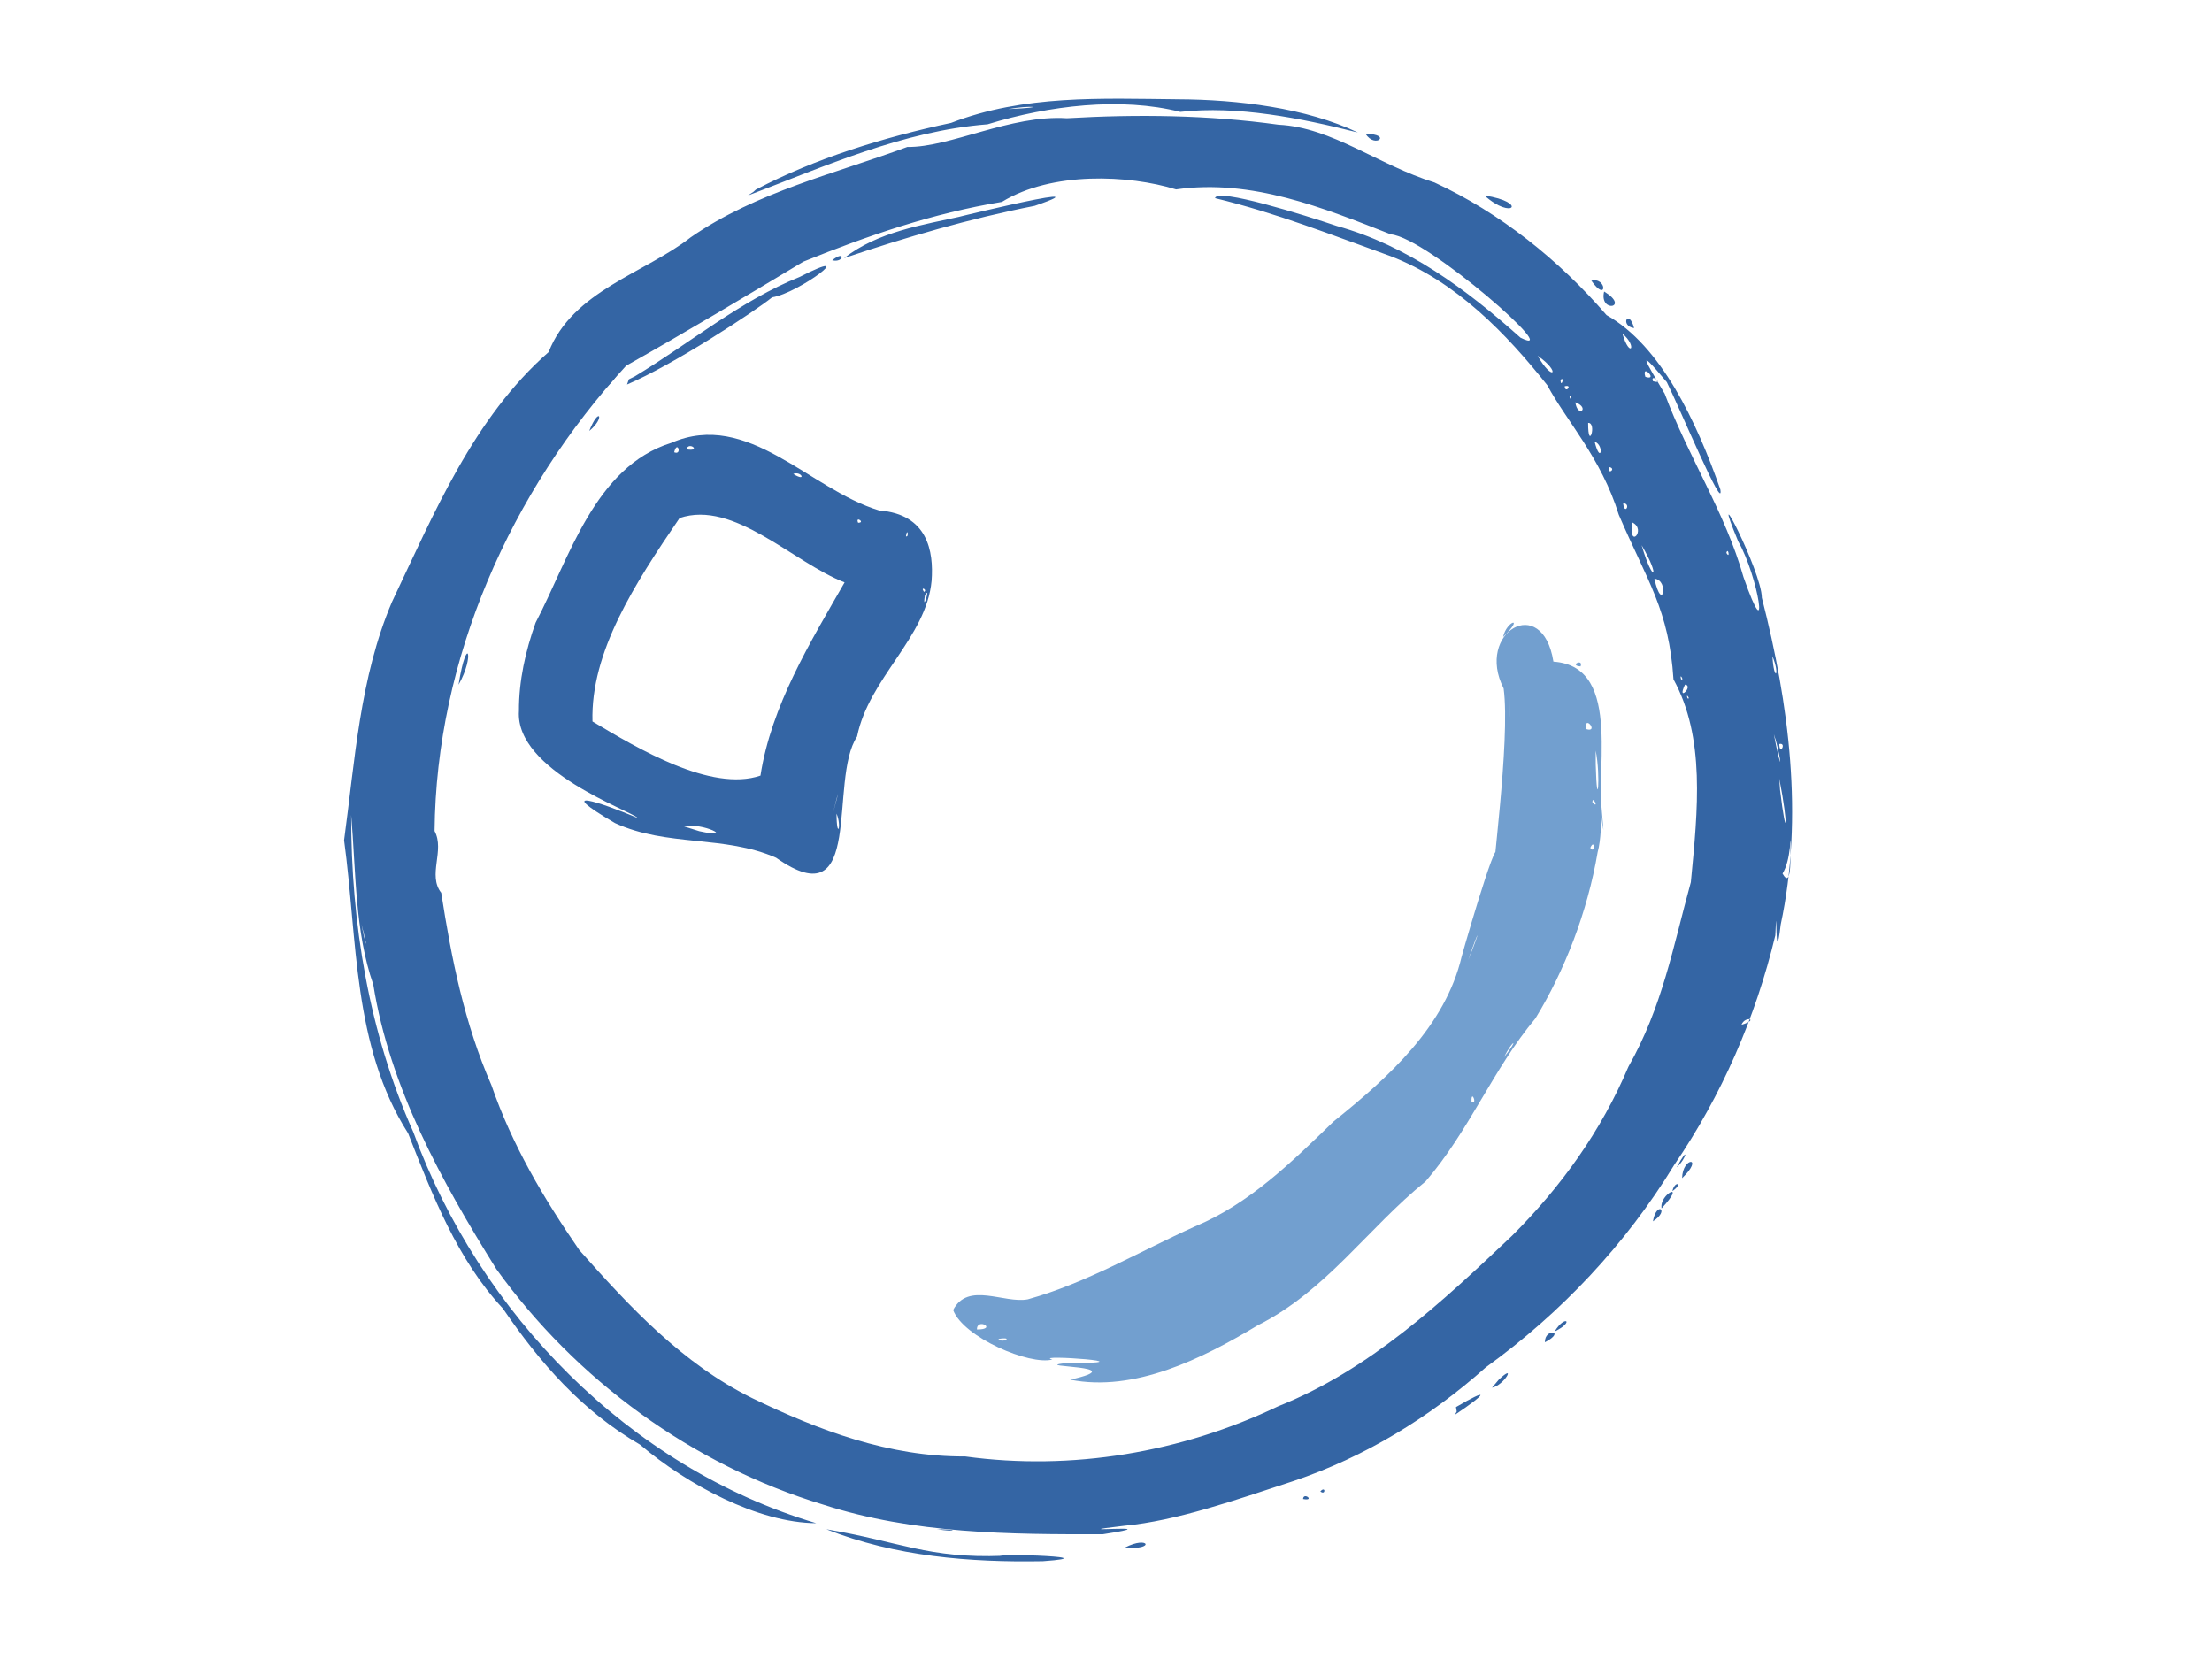
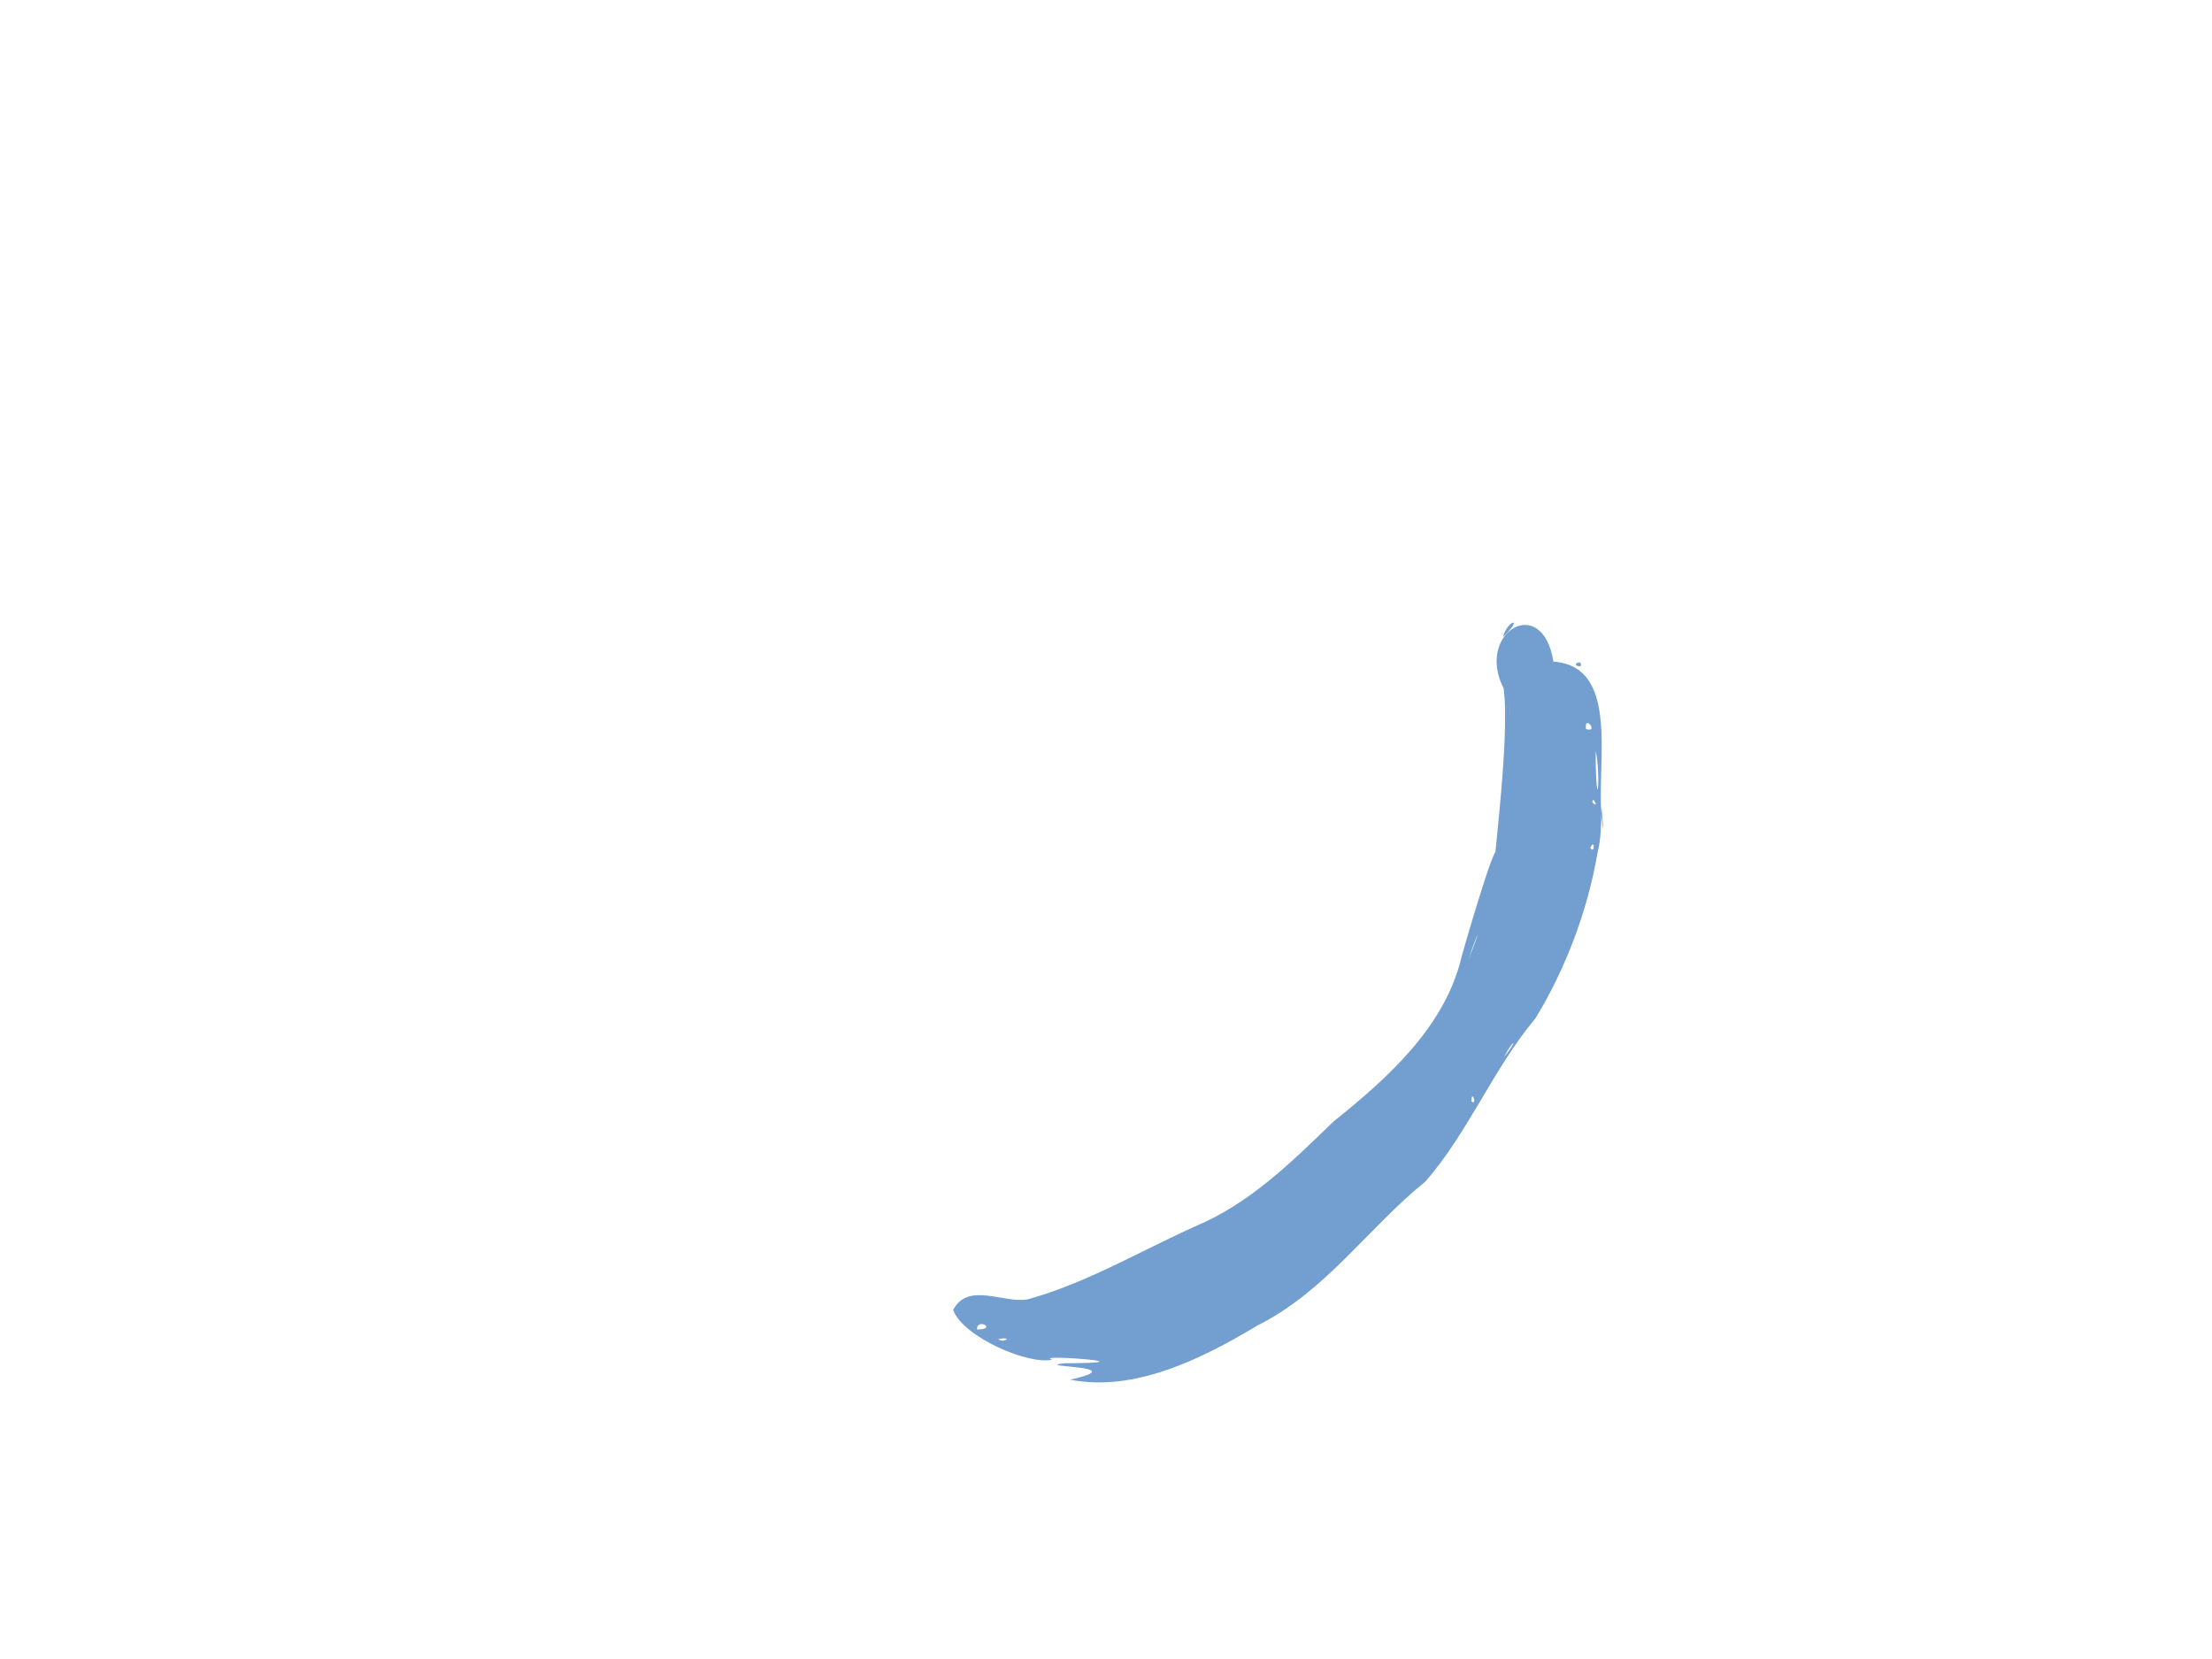
<svg xmlns="http://www.w3.org/2000/svg" version="1.1" viewBox="0 0 2592 1944">
-   <path d="m403.2 984.61c15.823 116.04 9.793 241.09 75.024 343.39 28.45 72.499 57.572 147.91 111.12 205.38 43.47 63.584 92.332 119.78 160.61 159.41 55.646 47.168 138.45 91.644 206.51 92.056-219.36-65.438-394.59-245.68-472.28-458.58-52.024-116.59-72.84-244.38-72.684-371.33 5.643 66.706 4.22 136.59 25.903 198.83 19.337 120.74 80.19 230.74 144.2 333.32 93.399 129.92 229.4 229.42 383.13 276.04 105.65 34.21 218.54 34.999 327.7 34.664 87.318-13.42-59.802-0.02 24.806-9.9 61.902-5.953 129.49-29.807 198.5-52.453 83.691-28.187 159.63-74.65 225.29-133.2 88.006-63.464 164.13-144.25 220.68-237.03 55.665-81.45 95.526-172.93 118.59-269.14 2.437-54.96-0.823 48.307 6.307-12.589 27.04-126.37 9.785-259.09-22.09-383.07-0.175-31.012-64.439-154.77-27.693-65.953 23.682 40.814 37.906 132.65 6.215 41.864-21.468-75.883-64.825-141.13-92.355-214.93-21.413-36.194-35.938-59.526 2.511-13.562 14.605 29.41 67.39 155.55 62.689 125.7-27.822-79.406-69.608-168.52-133.33-204.27-55.425-64.358-125.05-120.11-201.7-155.46-65.409-20.201-120.06-64.622-182.68-67.665-82.191-11.434-165.64-12.373-247.94-7.58-66.092-4.287-137.09 34.422-187.06 33.628-83.852 31.082-176.91 52.652-253.78 105.89-53.516 41.985-138.44 62.67-166.51 134.48-88.06 77.205-134.34 189.16-183.55 292.69-37.884 88.811-43.455 186.7-56.135 279.34zm1512.4-598.95-0.723-1.173 0.723 1.173zm-0.791-1.186c-6.446-24.052-17.146-2.449 0 0zm-947.38 1406.9 0.765 0.629-0.765-0.629zm0.87 0.593c80.288 31.906 168.64 39.002 253.67 37.424 86.727-6.092-87.698-9.235-46.631-6.319-88.095 3.376-120.48-16.616-207.04-31.104v-5e-4zm-544.81-708.9c8.731 32.87 5.404 27.851 0 0zm26.535-351.59 5.894-14.546-5.894 14.546zm59.199 242.25c1.856-201.88 89.055-397.9 224.46-545.15 69.188-38.981 140.12-81.294 207.69-121.97 75.814-30.658 151.41-56.691 232.62-70.023 58.817-35.976 148.58-31.734 204.09-14.646 88.679-12.601 172.29 21.506 251.75 52.677 42.957 3.925 206.2 148.1 151.94 121.14-63.452-56.714-132.41-107.99-215.31-130.96-36.924-12.469-140.73-45.058-142.66-32.62 73.097 17.765 136.1 42.97 205.17 67.785 77.339 29.489 136.7 91.691 184.11 151.39 22.225 41.714 63.288 85.215 83.788 151.83 33.792 78.624 58.798 111.2 64.089 192.83 37.45 68.438 28.566 152.46 20.361 237.73-21.08 76.8-33.467 146.25-73.133 216.21-31.84 75.187-79 140.85-136.38 198.07-82.29 77.945-166.98 157.28-274.14 199.89-113.29 54.156-241.9 75.804-366.63 58.741-89.288 0.471-171.42-30.475-249.87-68.463-81.223-40.122-143.4-106.84-202.29-173.31-42.077-60.98-78.844-123.32-102.98-193.16-31.9-73.144-46.799-147.98-58.853-225.51-16.338-20.935 4.478-49.509-7.824-72.484zm28.116-171.39c19.571-34.137 9.756-61.481 0 0zm126.54-122.73c8.299-5.691 4.305-18.432 0 0zm26.574-174.63c19.038-15.519 11.66-29.632 0 0zm44.29 223.98 6.084-11.552-6.084 11.552zm2e-5 -278.4c54.402-23.012 150.5-86.249 169.99-102.14 31.693-4.808 105.72-61.353 32.28-23.891-68.934 27.479-129.08 77.992-193.24 116.55l-6.857 3.376-2.174 6.102zm22.738 1210.2 7 4.39-7-4.39zm118.99-1431.7c90.217-34.131 181.69-75.653 280.76-83.413 71.969-22.147 156.52-32.155 225.81-14.532 66.671-7.595 141.12 7.226 208.13 24.168-60.557-28.759-140.23-38.641-210.94-38.94-89.329-0.858-180.3-5.434-265.77 27.665-78.817 16.816-159.75 41.716-228.83 78.217l-2.614 2.439-6.537 4.396zm93.643 515.03 3.818-6.046-3.818 6.046zm5.062-439.11c13.767 3.505 15.982-12.876 0 0zm13.92-2.531c72.403-24.428 146.74-46.209 223.38-61.277 100.16-34.336-146.16 26.787-84.044 11.927-47.951 10.578-99.7 18.374-139.33 49.35zm108.81 1489.5c22.828 3.571 26.427 0.235 0 0zm83.519-1664.1c25.229-4.732 49.71-2.143 0 0zm136.67 1685.6c36.272 3.237 28.197-14.624 0 0zm163.24-64.538 12.468-4.337-12.468 4.337zm45.556 7.593c14.544 2.748 0.612-8.617 0 0zm20.247-8.858c6.397 5.13 6.246-7.095 0 0zm53.148-1590.7c11.234 17.763 31.43-0.152 0 0zm30.371 1548.9 9.058-3.243-9.058 3.243zm15.185-6.327 12.553-6.906-12.553 6.906zm42.274-172.5 5.418-3.915-5.418 3.915zm7.079 138.33 9.271-7.526-9.271 7.526zm9.768-7.593c37.8-25.306 41.312-32.499 1.144-8.96l0.878 5.138-2.022 3.821zm34.523-1428.7c32.47 29.311 51.716 7.927 0 0zm8.858 1397c14.262-2.644 29.261-29.691 7.905-9.382l-7.905 9.382zm53.465-1209.2c28.356 19.79 17.688 31.395 0 0zm8.542 1156c25.603-13.442-0.667-16.949 0 0zm11.389-12.654c24.28-11.853 11.814-19.921 0 0zm6.802-1111.4 5.828 7.309-5.828-7.309zm0.078-3.717c5.477-4.821 0.297 10.652 0 0zm4.864 7.553c9.999-2.635 0.699 9.295 0 0zm5.695 11.705c3.983-1.689 0.575 6.822 0 0zm6.762 7.039c17.851 6.732 2.788 19.199 0 0zm15.027 24.162c10.767-0.39-0.182 34.692 0 0zm3.796-166.6c18.856 26.811 18.304-4.759 0 0zm13.92 11.784 0.775 0.953-0.775-0.953zm1.028 0.87c-6.173 25.716 31.238 18.999 0 0zm-11.152 175.9c11.835 4.272 6.962 27.963 0 0zm17.281 29.856c8.727 1.841-2.919 10.014 0 0zm10.519 27.642 0.89 1.405-0.89-1.405zm4.745-184.08c18.022 15.078 8.843 30.057 0 0zm0.87 198.71c9.86 0.331 1.521 15.087 0 0zm10.796 22.58c17.189 8.427-5.041 32.981 0 0zm10.875 26.653c23.103 39.159 13.276 45.963 0 0zm4.389-197.29c-5.212-16.988 16.037 5.259 0 0zm8.858 989.58c20.288-13.104 4.175-24.355 0 0zm10.124-15.185c30.909-33.069-3.022-17.293 0 0zm-10.124-969.33c-3.354-10 13.737 4.366 0 0zm1.701 231.5c17.752 1.233 9.364 41.81 0 0zm17.004 45.635 0.258 0.676-0.258-0.676zm4.073 671.95c13.233-9.116 2.795-12.656 0 0zm5.062-27.84c11.773-10.607 14.896-27.813 0 0zm3.796-582.1 0.113-1.249-0.113 1.249zm1.266 10.124c-2.141-8.493 4.445 2.594 0 0zm1.266 584.63c26.501-25.291 0.603-25.597 0 0zm3.401-578.31c10.893 1.336-10.219 21.593 0 0zm3.005 16.055c-2.616-7.389 4.15 1.812 0 0zm45.477-170.44c2.084-7.566 4.678 8.162 0 0zm1.147 594.84 1.035-5.519-1.035 5.519zm16.569-41.839c3.837-10.838 21.576-6.398 0 0zm14.473-46.228 1.389-0.55-1.389 0.55zm7.197-7.434 4.797-14.779-4.797 14.779zm1.463-390.71 2.052 8.487-2.052-8.487zm0.158-2.333 6.101 11.214-6.101-11.214zm12.971 14.79c9.467 22.927 1.694 30.828 0 0zm1.7 91.507c6.239 17.489 11.57 53.619 2.936 14.931l-2.936-14.931zm6.327 51.883c11.216 56.919 8.22 75.015 0.901 13.275-0.3-4.425-0.601-8.85-0.901-13.275zm-1e-4 -40.494c9.131-2.12 0.17 14.679 0 0zm0.949-59.159 2.825 12.729-2.825-12.729zm2.847 211.01c19.124-30.681 2.827-120.7 9.619-35.643-1.006 6.053 2.391 57.122-9.619 35.643z" fill="#3465a4" />
-   <path d="m608.08 833.15c-4.673 70.404 132.43 117.22 139.19 125.39-43.682-18.442-100.96-37.545-26.554 5.967 61.155 28.048 128.09 13.909 188.72 40.602 104.54 73.542 60.716-90.821 94.873-142.04 13.763-68.337 81.225-116.02 87.323-182.47 2.604-34.558-4.537-78.079-61.347-82.399-81.754-24.587-153.61-118.3-243.65-79.276-89.828 28.052-119.42 135.06-159.03 210.77-11.813 33.135-19.707 68.107-19.514 103.45zm3.915-239.56 7.335-11.002-7.335 11.002zm82.254 251.82c-2.262-81.294 49.259-161.06 102.08-238.36 63.603-21.622 132.86 51.953 193.35 75.395-40.163 70.096-86.009 144.63-98.59 226.43-57.927 19.713-144.2-32.098-196.83-63.467zm2.531-380.9c44.218-31.116 29.022-50.964 0 0zm81.819 500.76c16.592 1.719 22.896 2.373 0 0zm11.389-435.31c3.61-15.072 9.761 4.01 0 0zm10.163-7.593 11.997-3.164-11.997 3.164zm1.582 446.07c20.788-5.157 61.946 15.25 17.695 5.538l-17.695-5.538zm2.61-441.92c2.705-9.909 18.398 3.043 0 0zm73.396 452.59 7.355 0.435-7.355-0.435zm51.804-423.76c9.575-3.879 16.003 10.052 0 0zm29.659 466.99 2.035-3.123-2.035 3.123zm17.242-70.628c5.873-25.099 8.436-31.074 0 0zm3.796 1.7c6.47 15.052 0.124 31.386 0 0zm25.309-340.84c-3.707-8.438 9.13-0.07 0 0zm56.035 15.897c1.634-11.535 3.836 1.658 0 0zm12.931 100.88 4.175-11.472-4.175 11.472zm8.225-35.788c-4.98-7.014 4.543-2.594 0 0zm0.989 4.508c7.619-14.489-3.357 22.333 0 0z" fill="#3465a4" />
  <path d="m1116.9 1535.1c11.959 32.102 89.893 65.043 116.24 57.972-25.202-6.494 124.48 4.18 14.044 4.361-40.011 4.935 83.241 2.189 6.817 19.246 75.155 14.853 154.18-24.203 219.51-63.52 80.609-40.437 129.69-114.5 196.95-168.79 50.852-58.783 78.932-131.49 128.77-191.1 33.955-55.536 60.883-124.07 72.919-194.91 7.699-27.666 1.425-88.294 6.743-25.644-13.368-60.512 26.048-191.55-58.618-197.42-12.92-80.987-91.846-34.329-58.344 31.412 8.381 61.026-16.364 234.06-10.546 213.26 13.752-79.298-31.003 73.312-38.633 100.96-19.142 81.325-85.08 141.17-150.03 193.16-49.23 47.6-98.431 96.398-162.67 123.14-65.202 29.454-127.29 66.33-195.73 85.333-27.573 5.265-70.226-21.11-87.43 12.526zm735.2-754.22c3.508-9.914-14.086-0.829 0 0zm-728.89 756.73 11.923 9.691-11.923-9.691zm19.061-12.496 12.408 1.092-12.408-1.092zm2.452 32.743c-0.018-14.346 24.842 0.09 0 0zm25.151 11.112c19.431-3.095 4.498 5.678 0 0zm43.816 19.14 19.21-0.908-19.21 0.908zm56.708 3.757 11.629-1.736-11.629 1.736zm18.586 0.158 12.94 0.478-12.94-0.478zm34.76-114.56 1.538-0.249-1.538 0.249zm149.08-81.344 8.106-4.766-8.106 4.766zm104.68-95.146 5.255-4.204-5.255 4.204zm61.809 108.31 12.22-10.625-12.22 10.625zm62.956-244.23 1.624-4.989-1.624 4.989zm11.468-25.823 0.551-0.614-0.551 0.614zm2.65 173.13 6.137-10.534-6.137 10.534zm4.073-187.48c13.85-40.331 14.744-36.454 0 0zm3.836 165.97c-0.498-15.54 7.52 4.572 0 0zm17.716-245.5 0.62-1.944-0.62 1.944zm19.298-298.92c3.887-18.954 26.209-25.628 0 0zm0.949 492.53c10.565-21.075 18.453-23.074 0 0zm7.395-424c0.418 32.224 0.041 35.507 0 0zm88.778 39.308c-2.349-18.286 15.907 5.048 0 0zm3.796 50.618c9.523 33.864 9.616 34.462 0 0zm1.265 88.581 0.418-1.997-0.418 1.997zc5.535-12.058 5.527 8.435 0 0zm1.661-42.353 2.135 5.655-2.135-5.655zm0.87-10.796c-0.442-9.545 8.613 8.655 0 0zm0.198 5.655 0.774-0.786-0.774 0.786zm2.333 23.45 0.612-15.669-0.612 15.669zm1.265-89.846c6.138 30.231 1.58 75.974 0.042 16.417l-0.042-16.417z" fill="#729fcf" />
</svg>